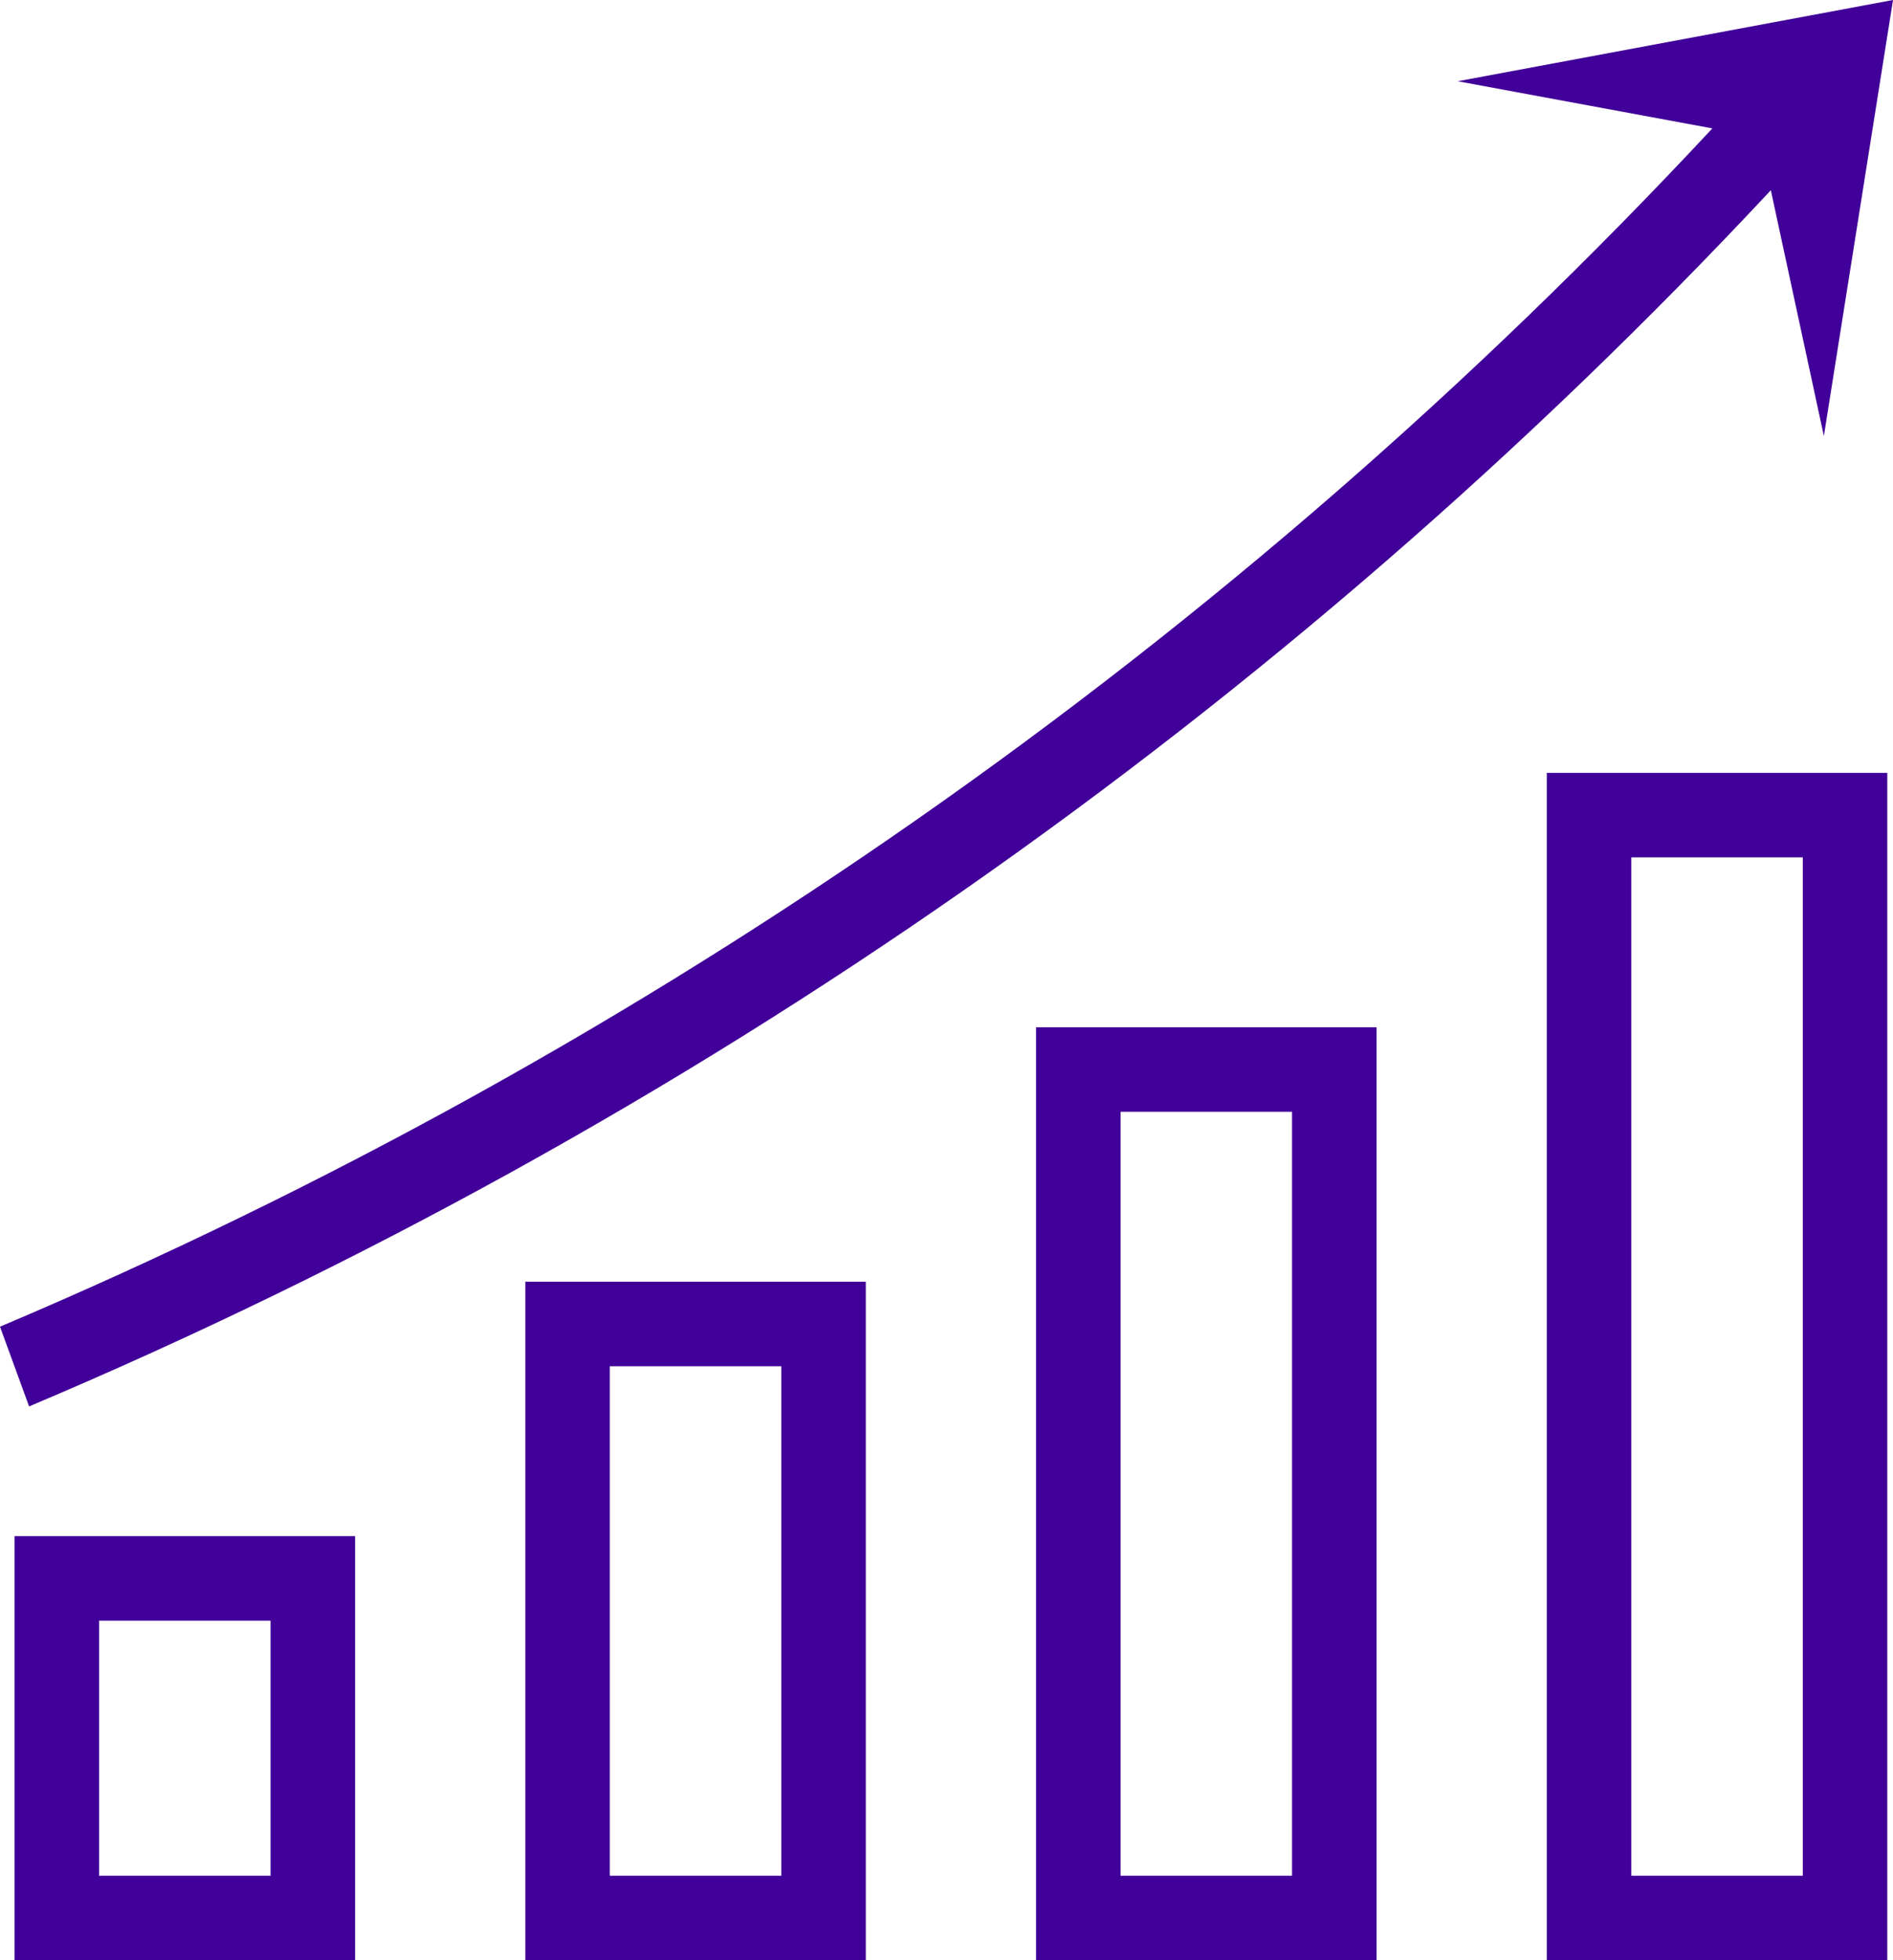
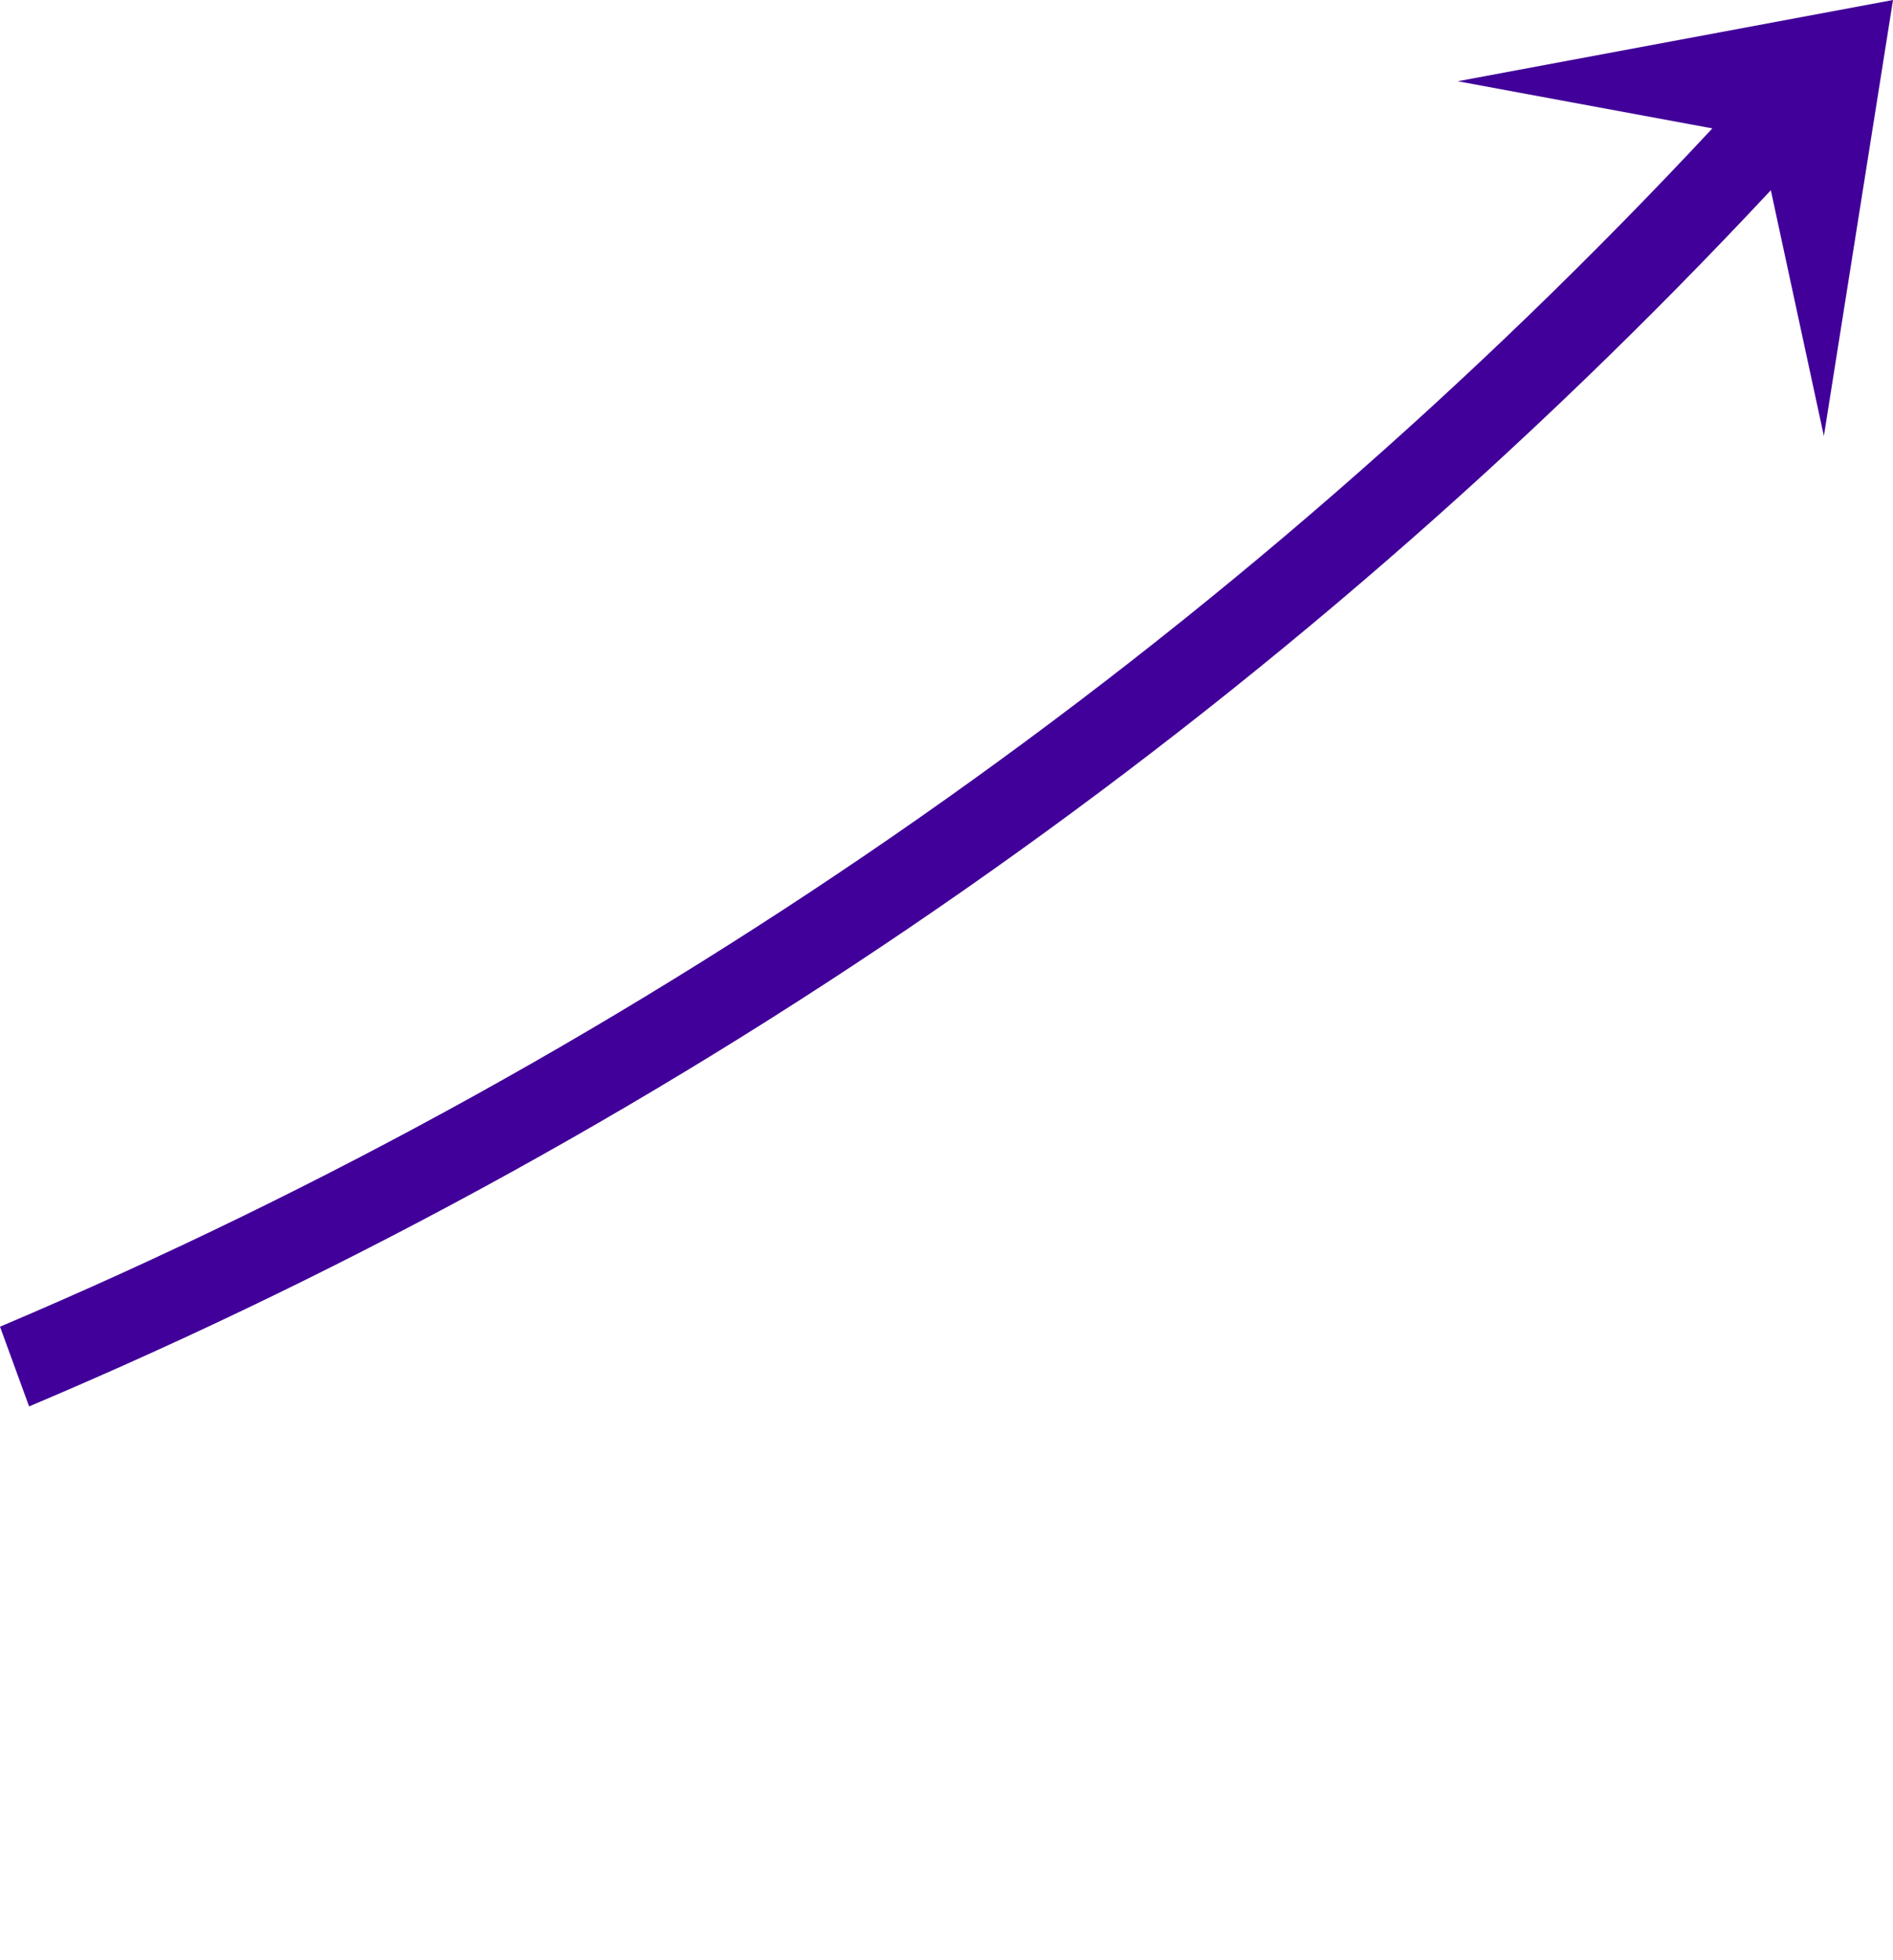
<svg xmlns="http://www.w3.org/2000/svg" width="56" height="58" viewBox="0 0 56 58" fill="none">
-   <path d="M1.681 46.703H9.254V56.75H1.681V46.703ZM16.79 39.175H24.363V56.75H16.79V39.175ZM31.899 31.646H39.472V56.75H31.899V31.646ZM47.008 24.118H54.581V56.75H47.008V24.118Z" stroke="#410099" stroke-width="2.5" />
  <path d="M56 0L43.122 2.404L50.656 3.799C36.463 19.038 19.201 31.12 0 39.255L0.861 41.614C20.385 33.363 37.942 21.101 52.386 5.629L53.955 12.901L56 0Z" fill="#410099" />
</svg>